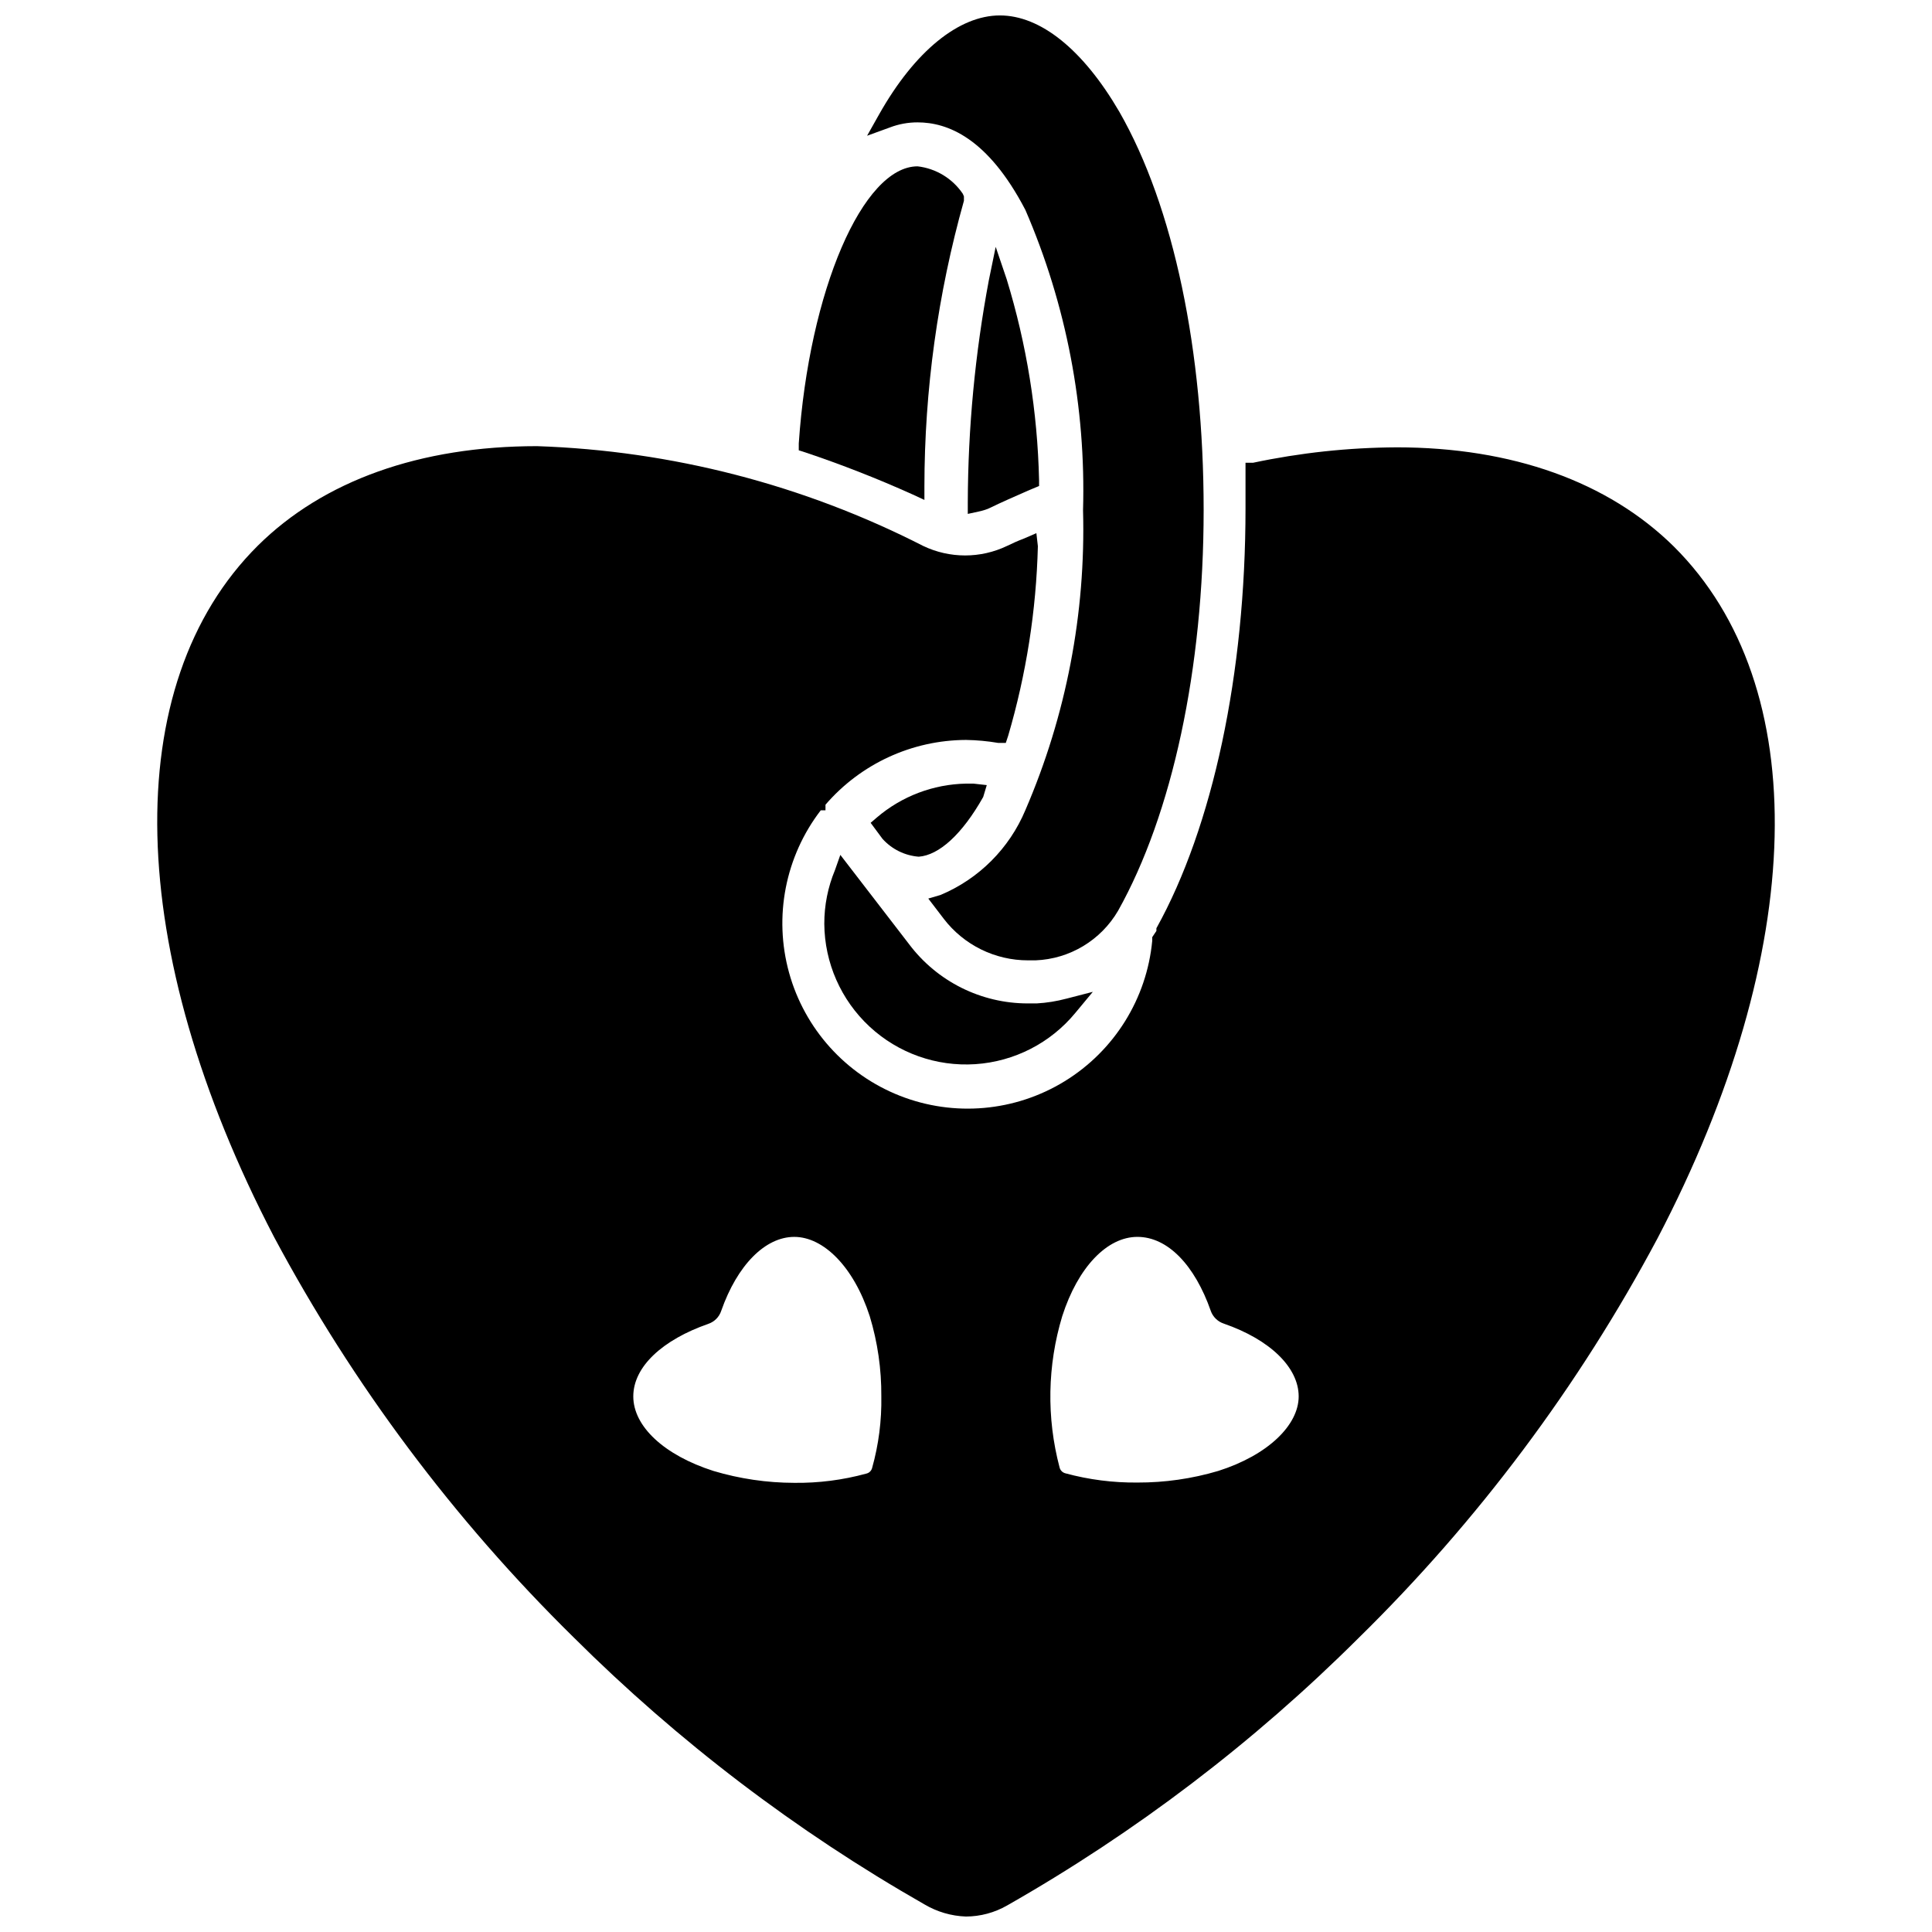
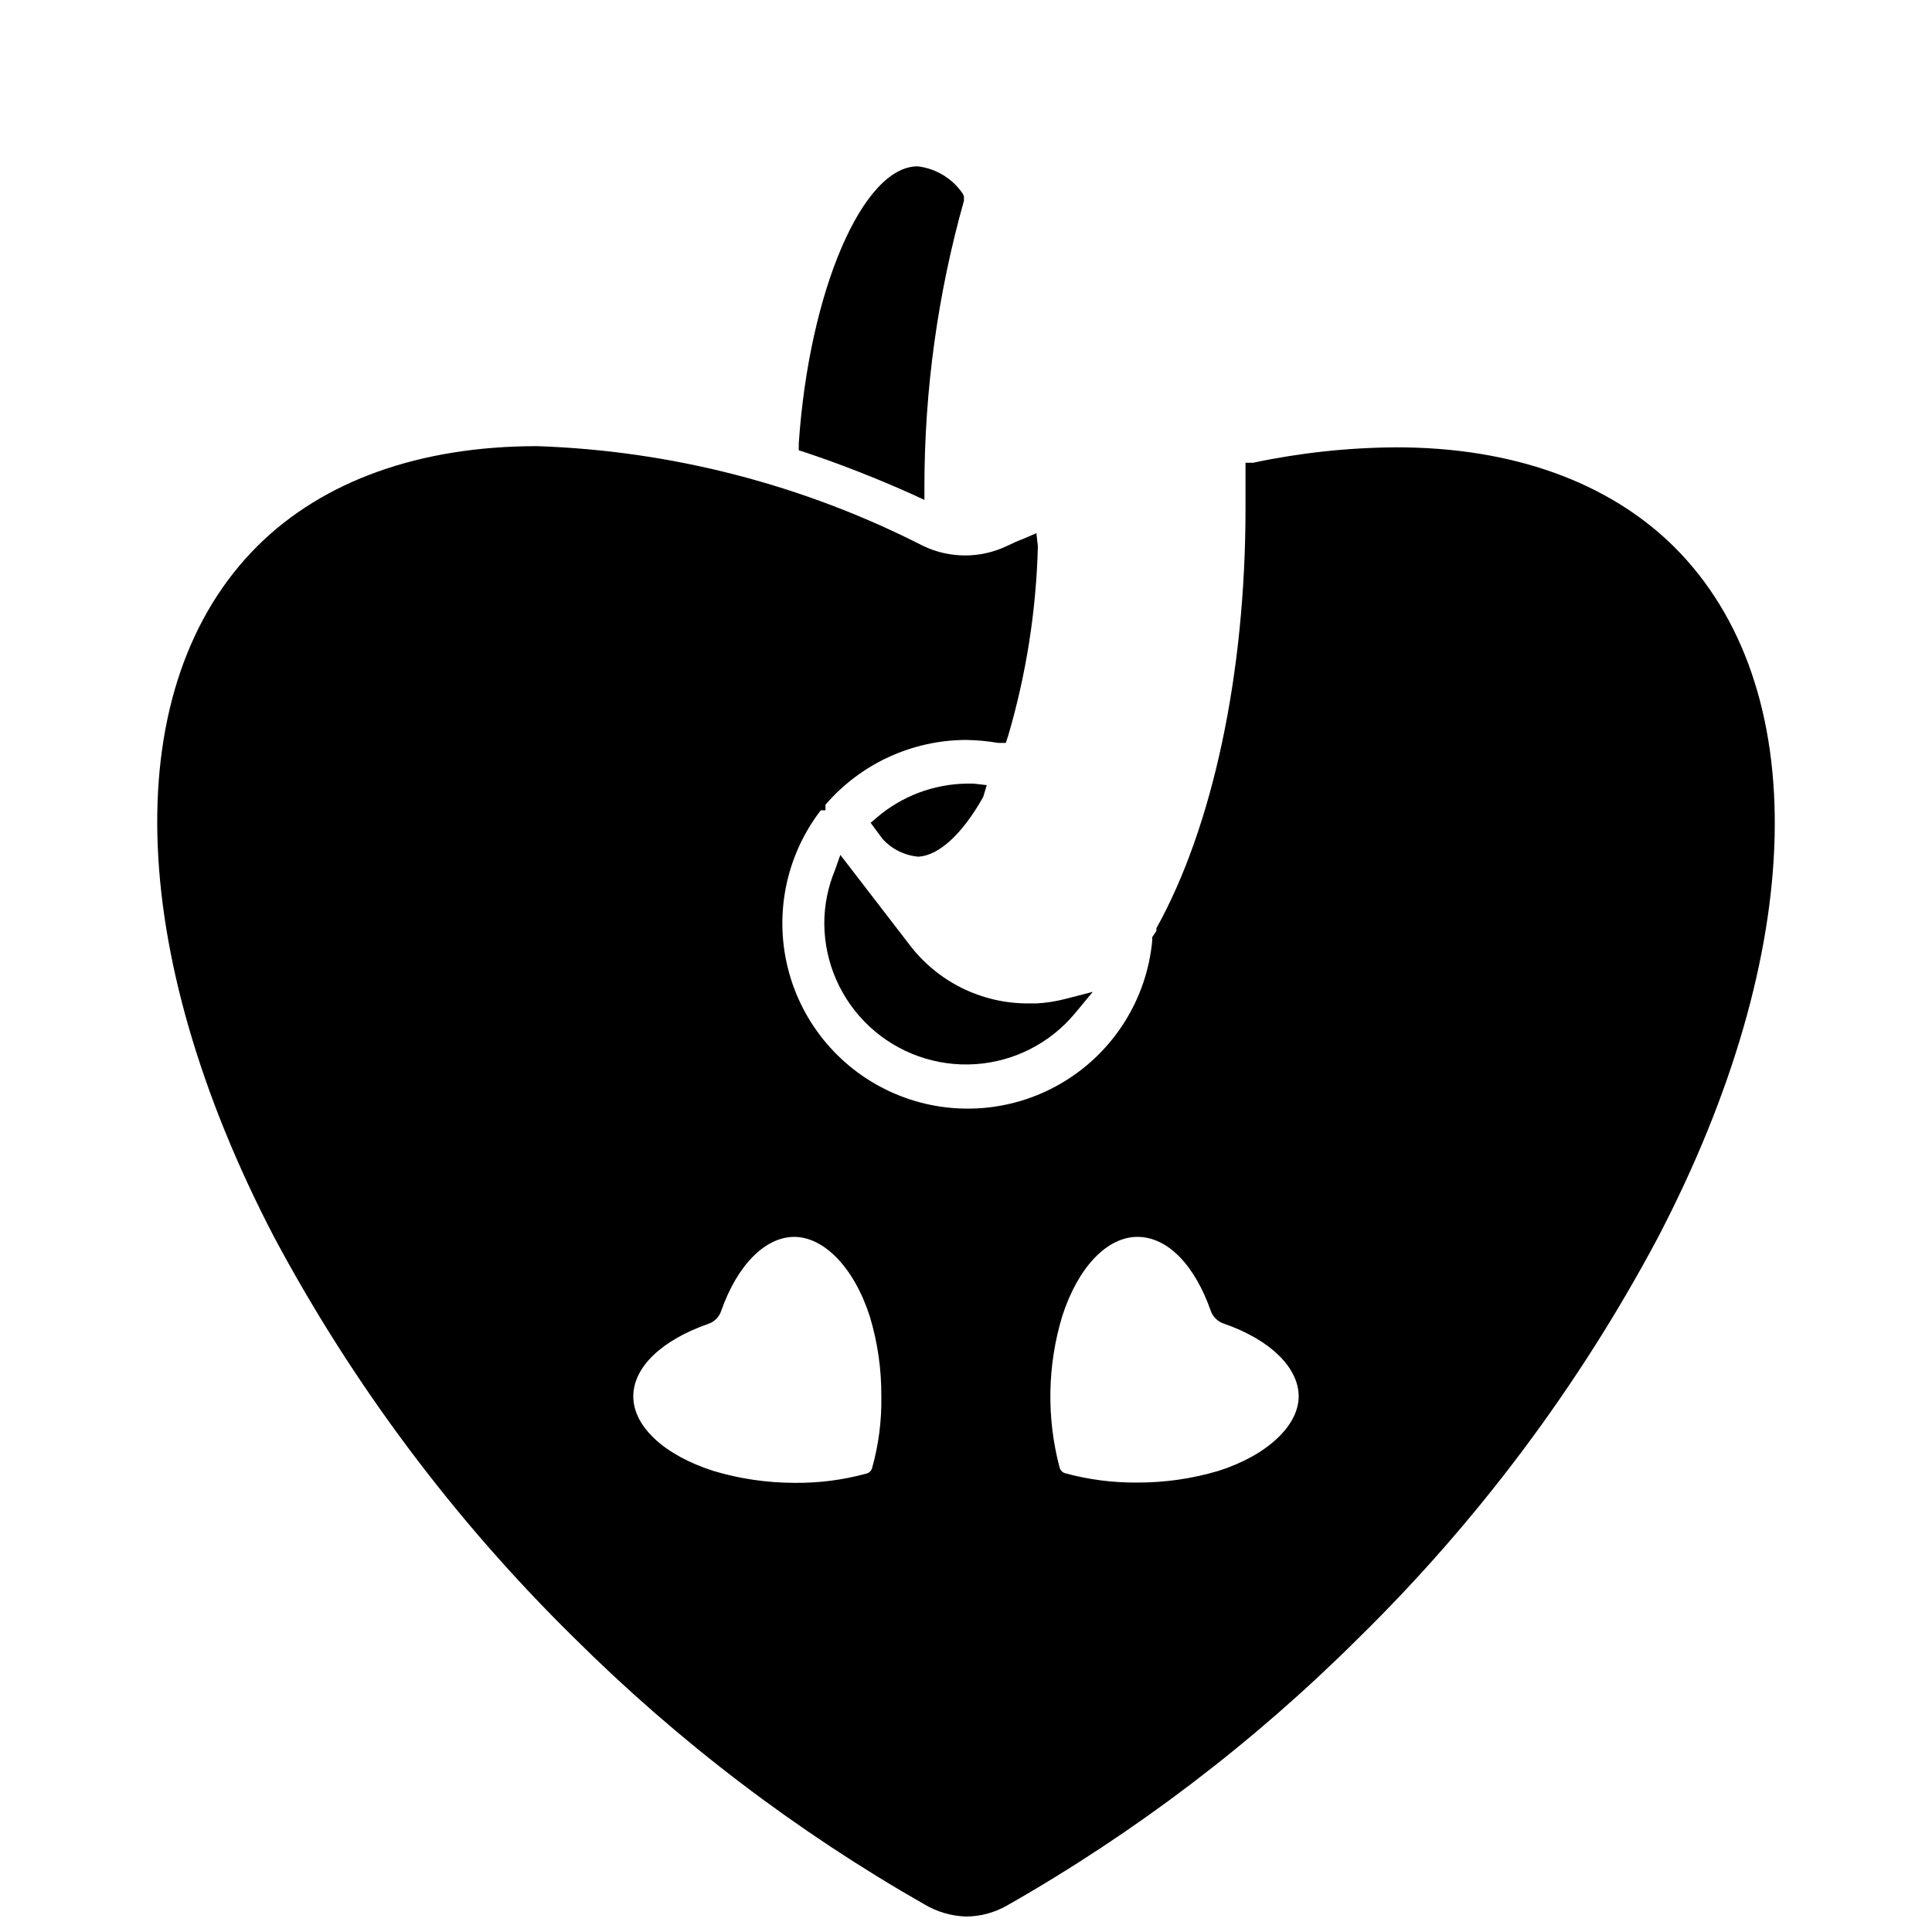
<svg xmlns="http://www.w3.org/2000/svg" width="800px" height="800px" version="1.1" viewBox="144 144 512 512">
  <defs>
    <clipPath id="b">
      <path d="m373 148.09h90v250.91h-90z" />
    </clipPath>
    <clipPath id="a">
      <path d="m185 262h430v389.9h-430z" />
    </clipPath>
  </defs>
  <path d="m385.75 274.99 3.227 1.496v-3.543c0.016-25.605 3.539-51.082 10.473-75.73v-1.18l-0.316-0.711c-2.742-4.039-7.113-6.684-11.965-7.242-14.484 0-28.734 32.906-31.488 73.445v1.812l1.73 0.551c9.625 3.227 19.082 6.934 28.34 11.102z" />
  <path d="m404.56 355.21 0.945-3.148-3.543-0.395h-1.969 0.004c-8.676 0.168-17.023 3.34-23.617 8.973l-1.652 1.418 3.148 4.25c2.477 2.75 5.914 4.441 9.602 4.727 5.356-0.395 11.496-5.906 17.082-15.824z" />
-   <path d="m407.87 209.42-1.812 8.816c-3.66 19.469-5.531 39.23-5.586 59.039v2.914l2.914-0.629-0.004-0.004c0.945-0.188 1.871-0.48 2.758-0.863 3.387-1.652 6.848-3.148 10.234-4.644l2.992-1.258v-1.574l-0.004-0.004c-0.406-18.047-3.293-35.953-8.582-53.215z" />
  <path d="m365.28 374.57c-1.879 4.516-2.844 9.359-2.832 14.25 0.074 10.344 4.414 20.195 11.992 27.238 7.578 7.039 17.723 10.641 28.043 9.957 10.32-0.688 19.902-5.598 26.484-13.578l4.644-5.59-7.008 1.812v-0.004c-2.574 0.688-5.211 1.109-7.871 1.262h-2.363c-12.387 0-24.055-5.832-31.488-15.746l-18.184-23.617z" />
  <g clip-path="url(#b)">
-     <path d="m387.17 176.43c7.871 0 18.578 4.016 28.574 23.223 10.848 25.094 16.059 52.258 15.273 79.586 0.746 27.27-4.465 54.379-15.273 79.43-4.254 10.168-12.344 18.258-22.512 22.512l-3.227 0.945 4.094 5.352h-0.004c5.328 6.961 13.594 11.035 22.355 11.023h1.969c9.062-0.355 17.316-5.312 21.887-13.148 14.324-25.582 22.672-64.078 22.672-106.19 0-42.117-7.875-80.297-22.359-105.57-9.602-16.449-20.859-25.504-31.645-25.504s-22.516 9.367-32.039 26.293l-3.148 5.59 6.062-2.203v-0.004c2.336-0.887 4.816-1.34 7.32-1.336z" />
-   </g>
+     </g>
  <g clip-path="url(#a)">
    <path d="m587.59 288.84c-17.398-17.16-42.824-26.293-73.523-26.293l-0.004 0.004c-12.777 0.066-25.52 1.438-38.02 4.09h-1.969v2.047 10.078c0 43.77-8.66 84.309-23.617 111.23v0.707l-1.102 1.652v0.949c-1.453 15.363-10.043 29.148-23.191 37.227-13.148 8.078-29.332 9.508-43.691 3.859-14.363-5.652-25.234-17.723-29.355-32.594-4.121-14.871-1.016-30.816 8.387-43.051h1.258v-1.496h0.004c9.34-10.84 22.922-17.102 37.234-17.16 2.848 0.043 5.691 0.309 8.5 0.785h2.047l0.629-1.891v0.004c4.793-16.332 7.441-33.215 7.871-50.227l-0.395-3.465-3.465 1.496c-1.496 0.551-2.832 1.18-4.328 1.891h0.004c-7.019 3.356-15.18 3.356-22.199 0-31.758-16.219-66.699-25.25-102.34-26.449-31.016 0-56.602 9.133-73.996 26.371-37 36.762-35.426 106.98 4.328 183.26 20.914 39.121 47.645 74.848 79.27 105.96 27.746 27.629 59.035 51.453 93.047 70.848 3.344 1.984 7.137 3.094 11.023 3.227 3.812-0.016 7.555-1.02 10.863-2.91 34.051-19.375 65.367-43.199 93.125-70.852 31.672-31.066 58.406-66.801 79.27-105.96 39.832-76.199 41.488-146.42 4.332-183.34zm-120.76 244.98c-6.949 2.059-14.164 3.094-21.41 3.07-6.434 0.062-12.844-0.758-19.051-2.441-0.781-0.188-1.391-0.797-1.574-1.574-3.481-13.164-3.234-27.035 0.707-40.07 4.172-12.988 11.887-21.02 19.918-21.02s15.191 7.477 19.445 19.602l-0.004 0.004c0.57 1.602 1.848 2.852 3.465 3.383 12.281 4.25 19.836 11.652 19.836 19.285 0 7.637-8.188 15.59-21.332 19.762zm-91.711-0.789c-0.195 0.758-0.805 1.34-1.574 1.496-6.203 1.699-12.617 2.519-19.047 2.441-7.254-0.012-14.465-1.074-21.414-3.148-13.066-4.172-21.254-11.809-21.254-19.758 0-7.949 7.871-15.035 19.836-19.207v-0.004c1.641-0.539 2.926-1.824 3.465-3.461 4.25-12.121 11.652-19.602 19.363-19.602 7.715 0 15.742 7.871 19.996 21.02v-0.004c2.09 6.891 3.125 14.055 3.07 21.254 0.113 6.41-0.707 12.801-2.441 18.973z" />
  </g>
</svg>